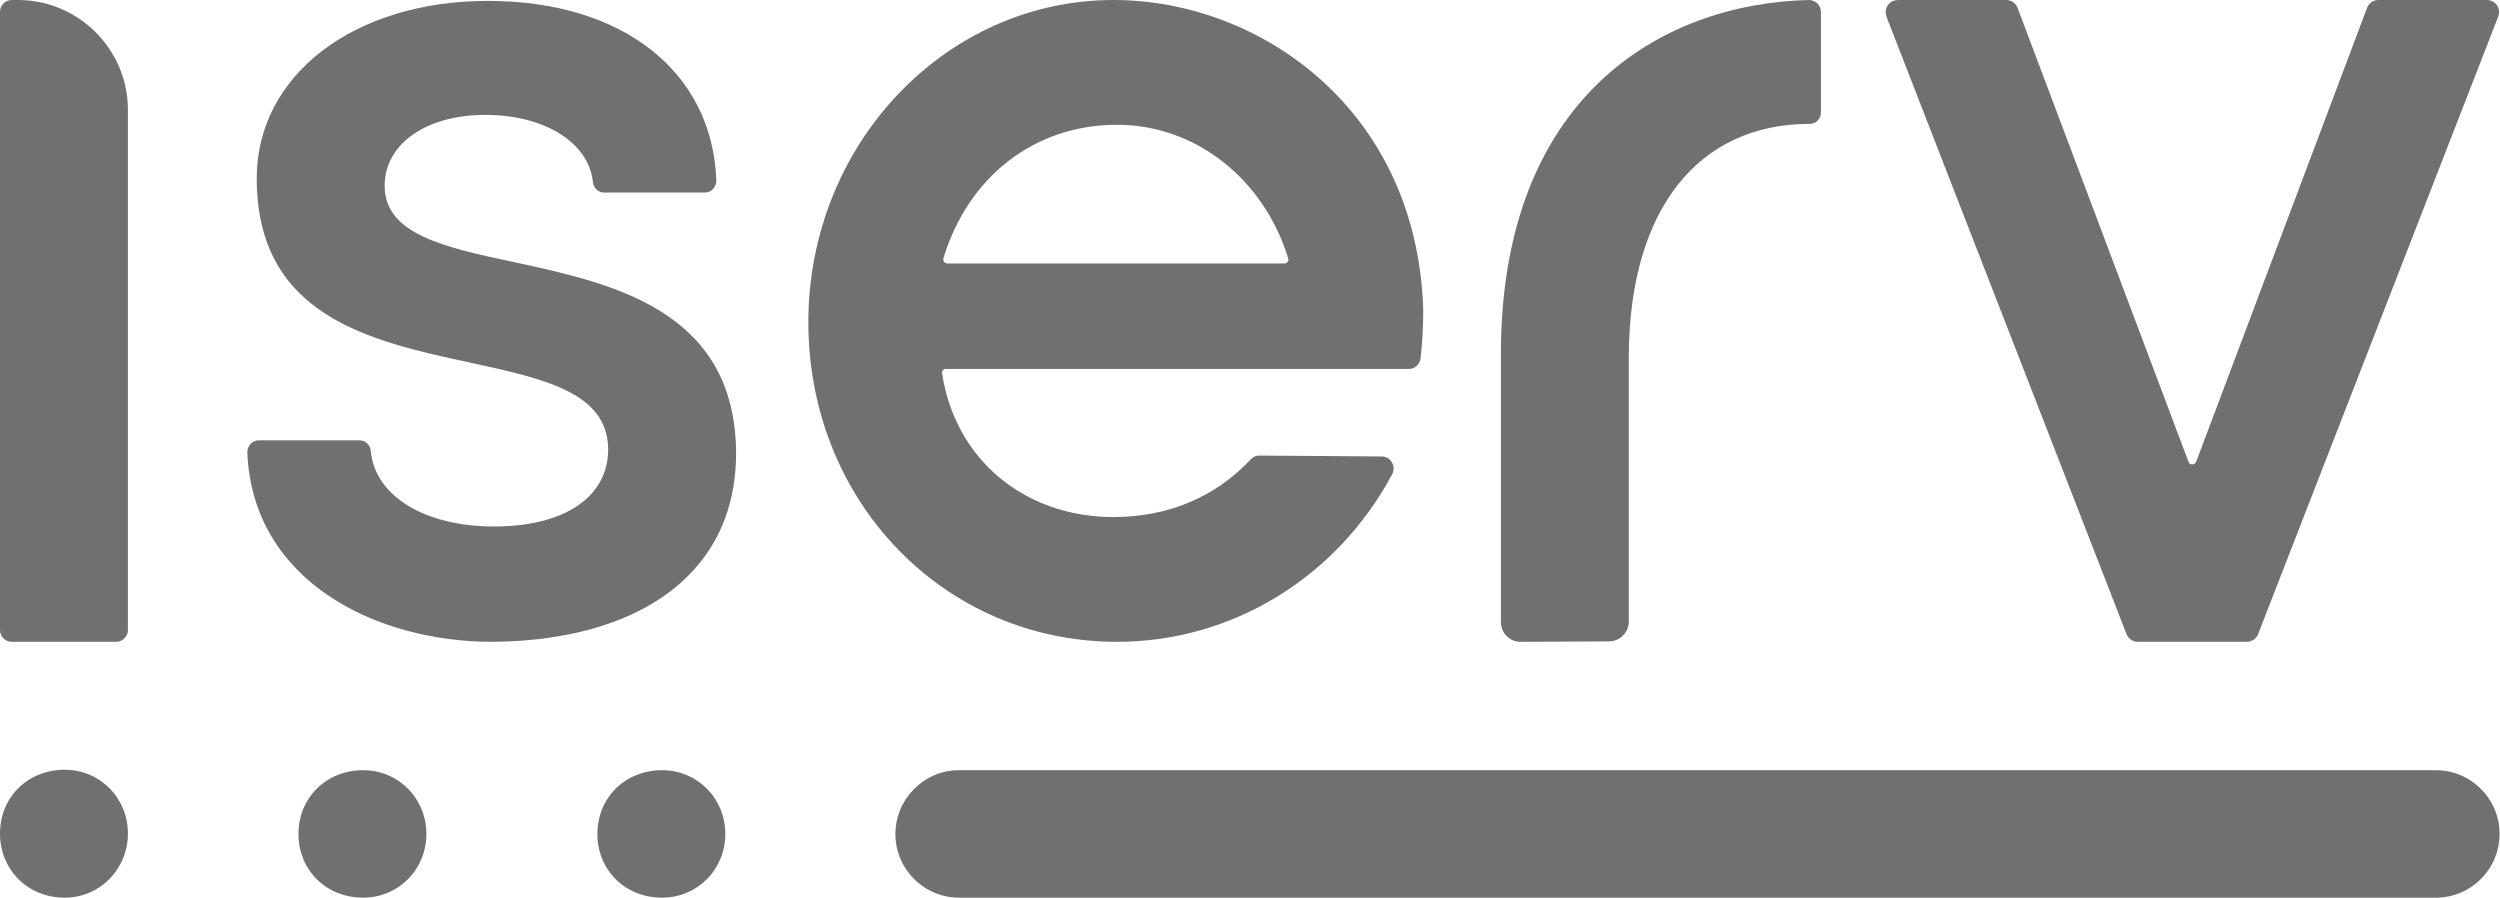
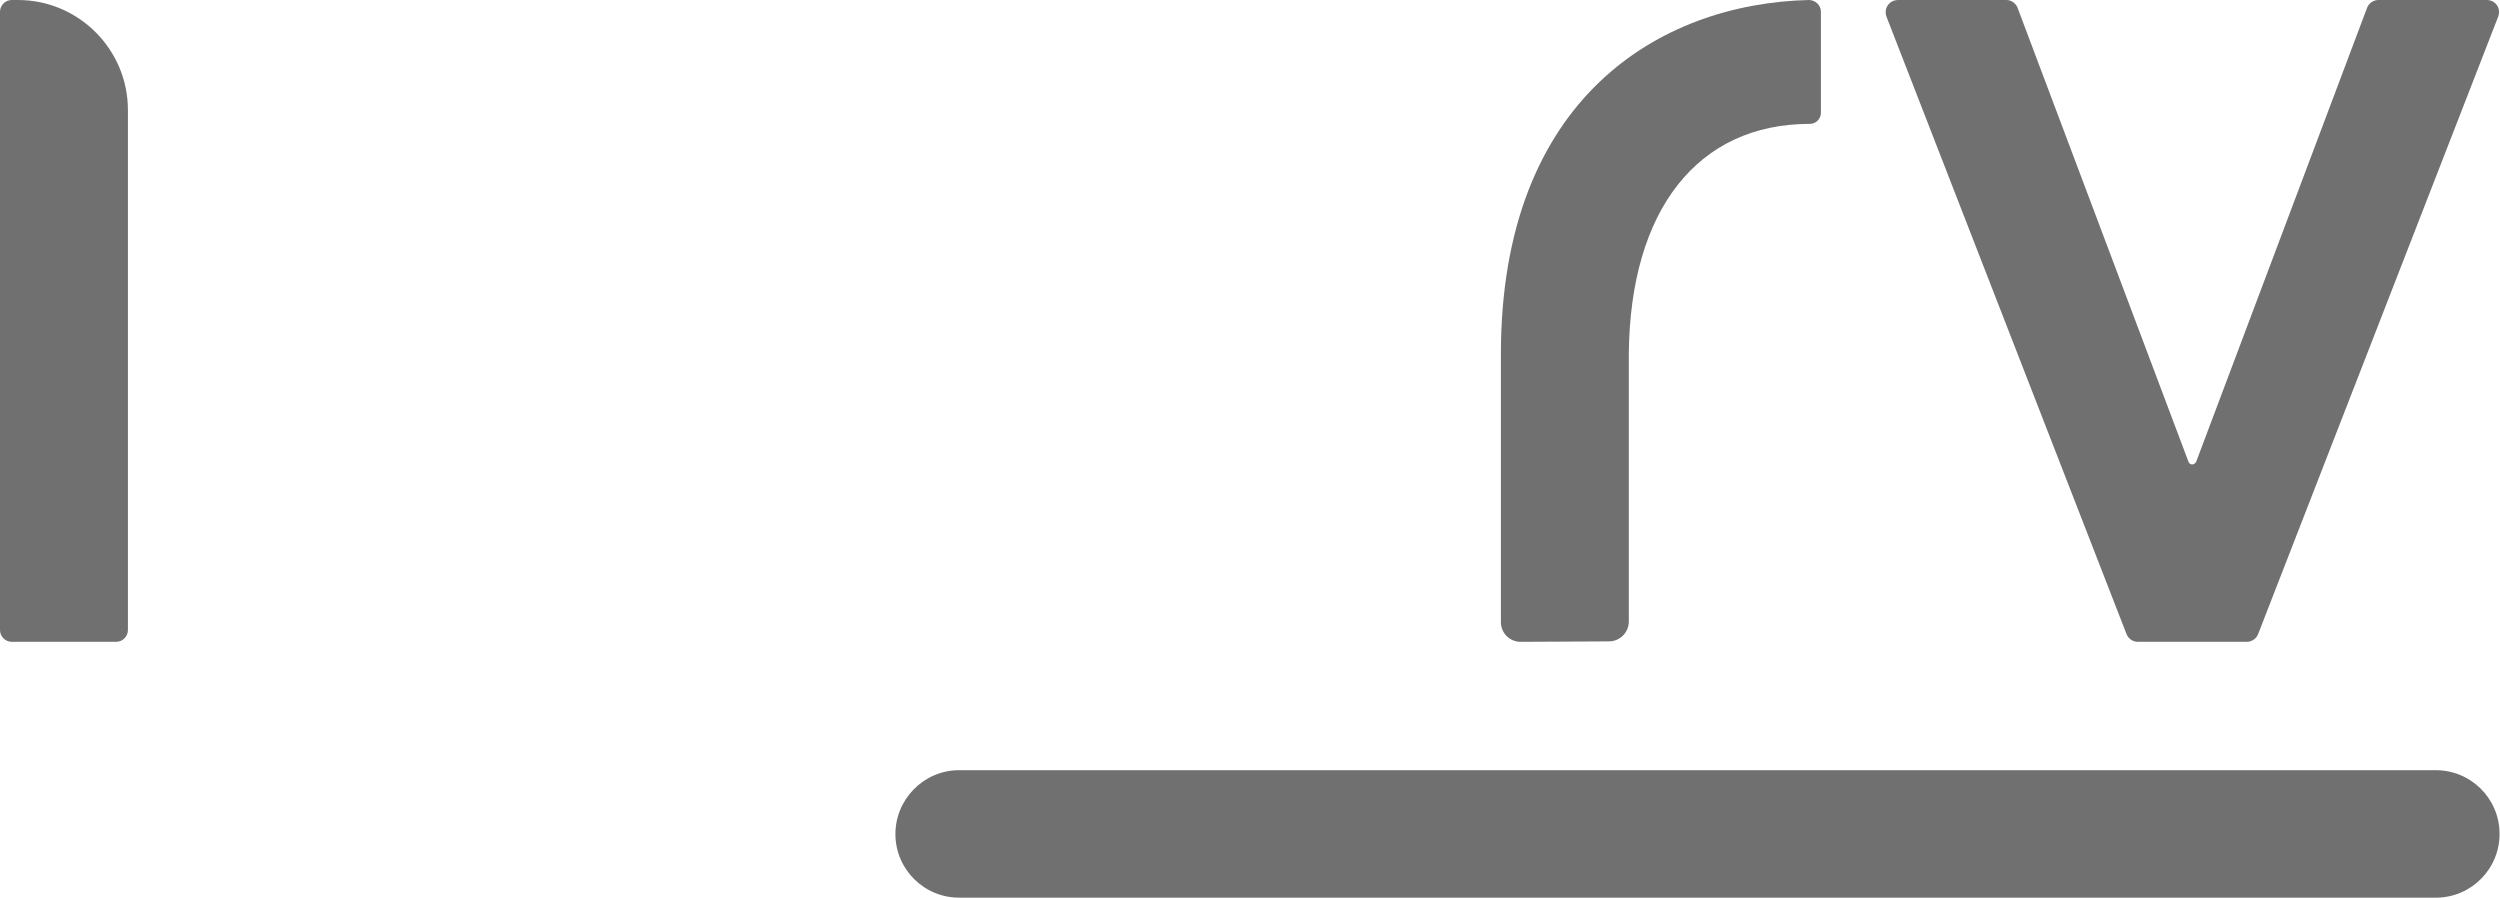
<svg xmlns="http://www.w3.org/2000/svg" viewBox="0 0 557 200">
  <path fill="#707070" d="M2.6,143c-1.4,0-2.6-1.2-2.6-2.6V2.6C0,1.2,1.2,0,2.6,0H4c13.5,0,24.5,11,24.5,24.5v115.9   c0,1.4-1.2,2.6-2.6,2.6H2.6z" />
-   <path fill="#707070" d="M109.6,143c-25.4,0-53.3-13.2-54.5-42.2c0-1.5,1.1-2.7,2.6-2.7c0,0,0,0,0,0l22.4,0c1.3,0,2.4,1,2.5,2.4   c1,10.1,12.1,16.8,27.5,16.8c15.7,0,25.4-6.6,25.4-17.2c-0.1-12.7-14.3-15.7-30.7-19.3c-22.3-4.8-47.6-10.3-47.6-41.1   c0-22.9,21.6-39.5,51.5-39.5c30,0,50,15.7,50.9,40c0,1.5-1.1,2.7-2.6,2.7c0,0,0,0,0,0l-22.4,0c-1.3,0-2.4-1-2.5-2.4   c-1-8.8-10.8-14.9-24-14.9c-13.2,0-22.4,6.5-22.4,15.8c0,10.8,13.3,13.7,28.8,17c21.8,4.7,49,10.6,49.5,42   c0.1,11.2-3.4,20.5-10.5,27.7C144.1,137.7,128.5,142.9,109.6,143z" />
-   <path fill="#707070" d="M248.9,143c-38.6,0-68.8-31.3-68.8-71.2c0-39.6,30.5-71.8,68-71.8c32.4,0,67.6,24.2,69,69   c0,3.7-0.2,7.3-0.6,10.9c-0.2,1.3-1.3,2.3-2.6,2.3H210.7c-0.3,0-0.5,0.1-0.6,0.3c-0.2,0.2-0.3,0.5-0.2,0.7   c2.9,19.1,18.3,32,38.2,32c12.2,0,22.8-4.5,30.6-12.9c0.5-0.5,1.1-0.8,1.8-0.8l27.4,0.2c0.9,0,1.8,0.5,2.2,1.3   c0.5,0.8,0.5,1.8,0.1,2.6C297.9,128.7,274.4,143,248.9,143z M248.9,27.8c-18.3,0-33.1,11.4-38.7,29.7c-0.1,0.3,0,0.6,0.1,0.8   c0.2,0.2,0.4,0.4,0.7,0.4h75.2c0.3,0,0.5-0.1,0.7-0.4c0.2-0.2,0.2-0.5,0.1-0.8C281.5,39.7,266.2,27.8,248.9,27.8L248.9,27.8z" />
  <path fill="#707070" d="M338.8,143c-2.4,0-4.4-1.9-4.4-4.4V78.9c0-57,35.4-78.1,68.6-78.9c1.5,0,2.7,1.2,2.7,2.6v22.5   c0,1.4-1.1,2.5-2.5,2.5c-24.9,0-40,19.1-40.3,51.2v59.7c0,2.4-2,4.4-4.4,4.4L338.8,143z" />
  <path fill="#707070" d="M476.3,143c-1.1,0-2.1-0.7-2.5-1.7L420.3,3.7c-0.5-1.4,0.1-2.9,1.5-3.5c0.3-0.1,0.7-0.2,1-0.2h24.2   c1.1,0,2.1,0.7,2.5,1.7l38.1,101.2c0.2,0.5,0.7,0.7,1.2,0.5c0.2-0.1,0.4-0.3,0.5-0.5L527.4,1.7c0.4-1,1.4-1.7,2.5-1.7h24.2   c1.5,0,2.7,1.2,2.7,2.7c0,0.3-0.1,0.7-0.2,1l-53.5,137.6c-0.4,1-1.4,1.7-2.5,1.7L476.3,143z" />
  <path fill="#707070" d="M213.9,200c-7.9,0.1-14.3-6.2-14.4-14s6.2-14.3,14-14.4c0.1,0,0.3,0,0.4,0h328.6c7.9-0.1,14.3,6.2,14.4,14   c0.1,7.9-6.2,14.3-14,14.4c-0.1,0-0.3,0-0.4,0H213.9z" />
-   <path fill="#707070" d="M147.5,200c-8.2,0-14.4-6.1-14.4-14.2c0-8.1,6.2-14.2,14.4-14.2c7.9,0,14.1,6.3,14.1,14.2   S155.4,200,147.5,200z" />
-   <path fill="#707070" d="M80.9,200c-8.2,0-14.4-6.1-14.4-14.2c0-8.1,6.2-14.2,14.4-14.2c7.9,0,14.1,6.3,14.1,14.2S88.8,200,80.9,200z" />
-   <path fill="#707070" d="M14.4,200C6.2,200,0,193.8,0,185.7s6.2-14.2,14.4-14.2c7.9,0,14.1,6.3,14.1,14.2S22.3,200,14.4,200z" />
</svg>